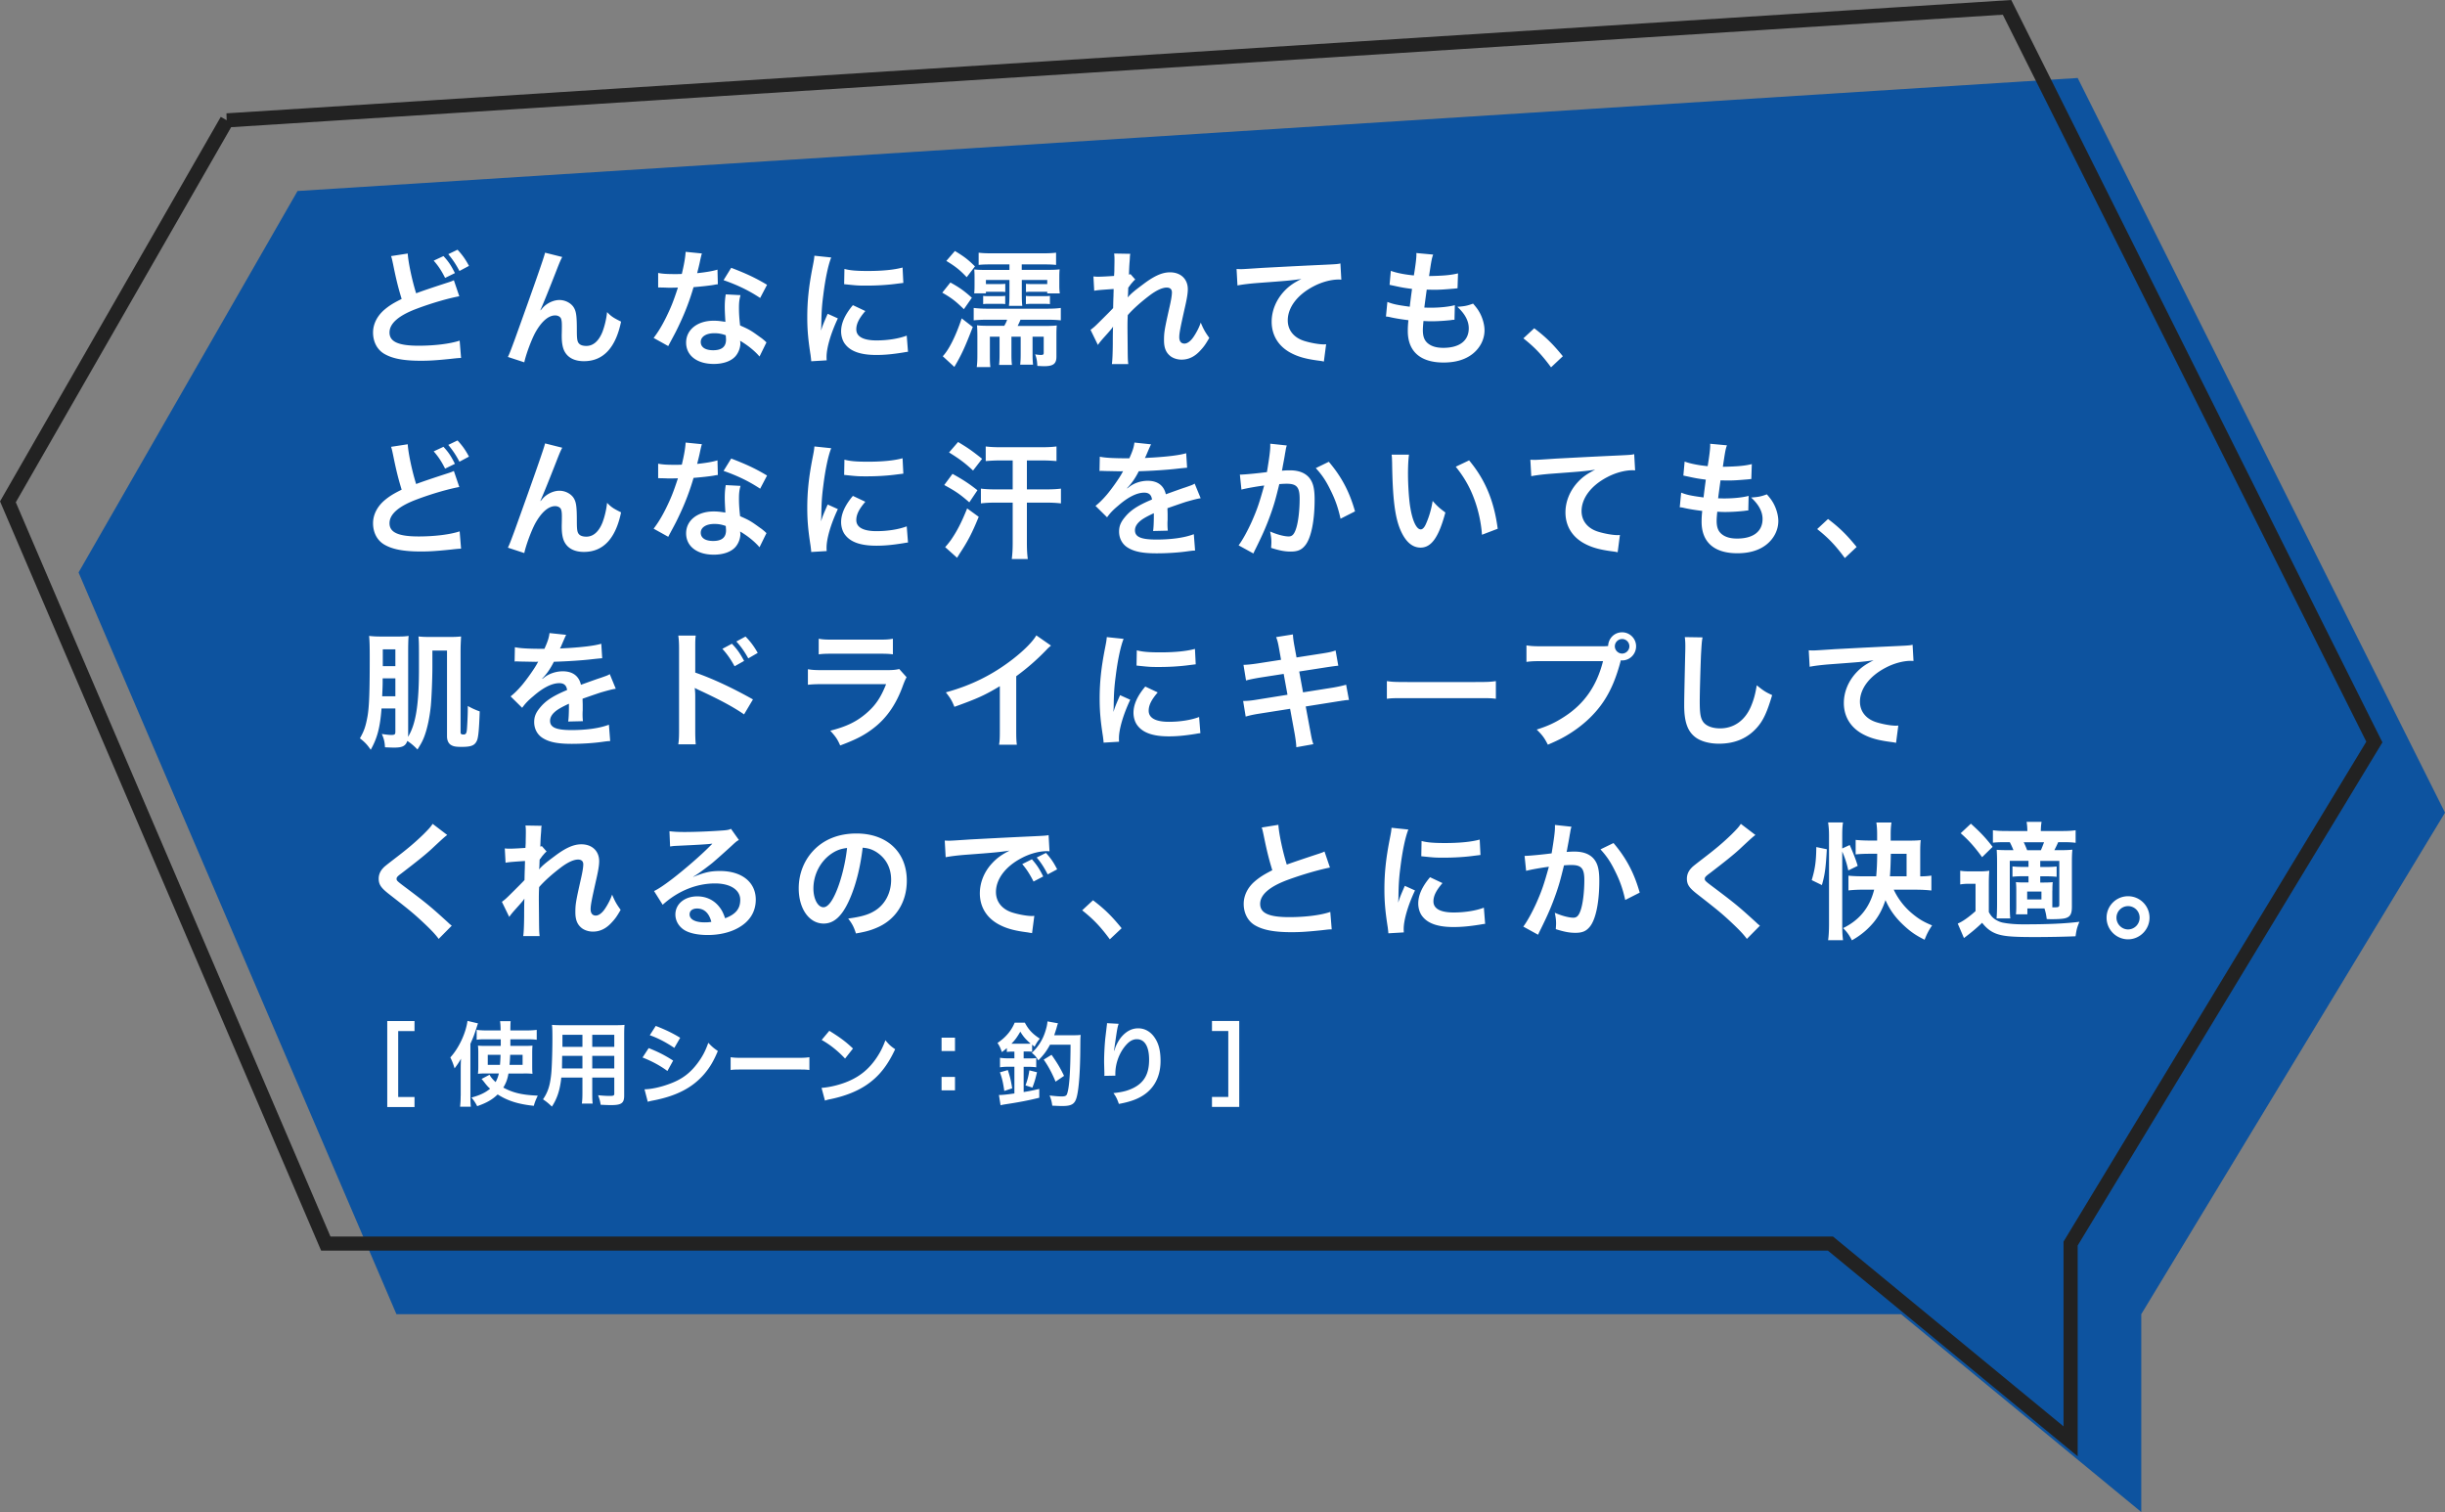
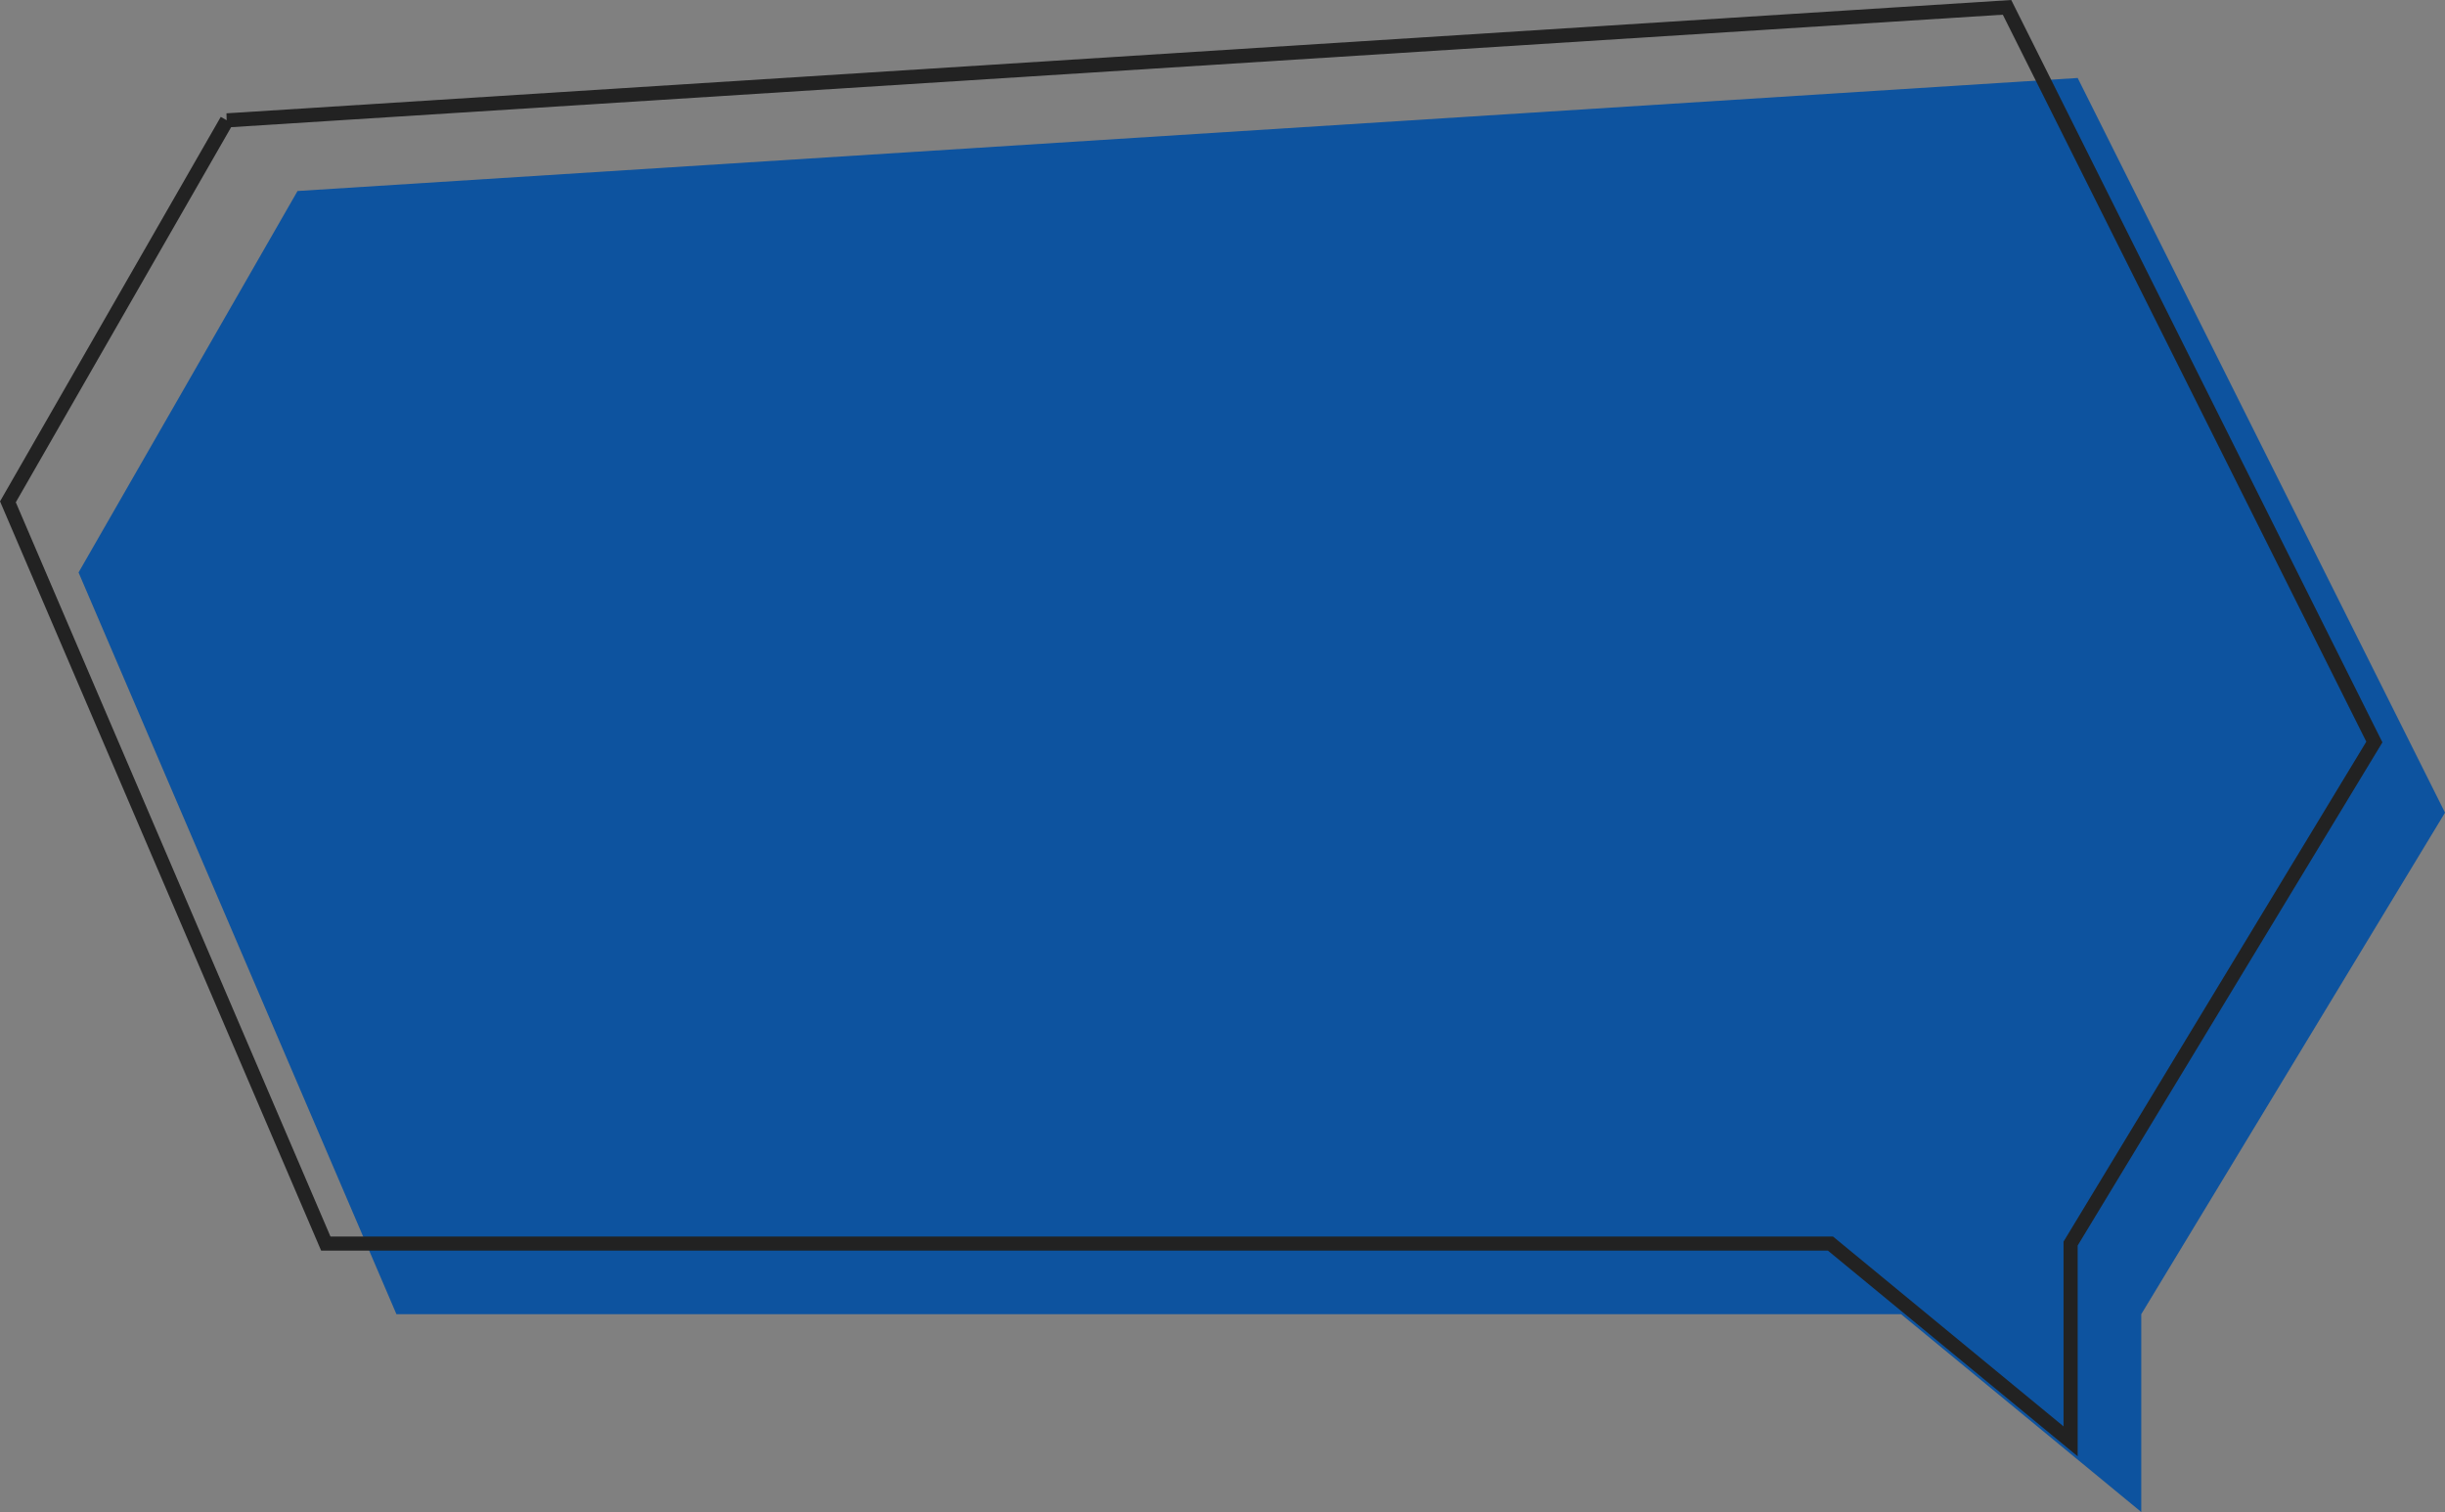
<svg xmlns="http://www.w3.org/2000/svg" id="_レイヤー_2" data-name="レイヤー 2" viewBox="0 0 346.12 214.04">
  <rect x="0" y="0" width="346.12" height="214.04" fill="#808080" stroke="none" />
  <defs>
    <style>.cls-1{fill:#fff}</style>
  </defs>
  <g id="_レイヤー_1-2" data-name="レイヤー 1">
    <path d="m42.12 27.04 252-16 52 104-43 71v28l-34-28h-213l-45-105 31-54Z" style="fill:#004ea2;isolation:isolate;opacity:.9" />
    <path d="m32.12 17.04 252-16 52 104-43 71v28l-34-28h-213l-45-105 31-54Z" style="fill:none;stroke:#222;stroke-width:2px" />
-     <path class="cls-1" d="m55.38 36.25 2.34-.36c.07 1.21.61 3.8 1.19 5.63q1.17-.45 4.66-1.58c.32-.11.41-.14.68-.27l.77 2.27c-1.57.29-3.92.97-5.94 1.73-2.63.97-3.94 2.11-3.94 3.4s1.22 1.87 4.12 1.87c2.25 0 4.46-.27 5.81-.72l.2 2.45c-.4.02-.49.02-1.46.13-1.94.2-2.95.27-4.21.27-2.5 0-4.07-.31-5.22-.99-.99-.59-1.57-1.69-1.57-3.01 0-1.19.58-2.34 1.6-3.22.7-.59 1.28-.95 2.45-1.53-.45-1.46-.76-2.66-1.21-4.9-.18-.86-.2-.9-.29-1.17Zm6.01.65 1.39-.65c.72.79 1.04 1.26 1.62 2.41l-1.39.68c-.52-1.04-.97-1.71-1.62-2.45Zm5 .74-1.35.72c-.5-.95-.94-1.6-1.58-2.38l1.31-.63c.7.76 1.12 1.35 1.62 2.29Zm10.1 6.25.04.04.34-.4c.58-.63 1.51-1.06 2.32-1.06s1.62.41 2.02 1.03c.36.58.45 1.22.45 3.29 0 1.3.07 1.66.4 1.93.2.16.52.25.95.25.95 0 1.73-.67 2.25-1.93.32-.81.59-1.93.68-2.86.59.61.86.79 1.98 1.35-.77 3.73-2.54 5.6-5.26 5.6-1.39 0-2.38-.54-2.83-1.57-.2-.47-.31-1.12-.31-2v-.18c.02-.65.02-1.08.02-1.26 0-.56-.04-.83-.14-1.06-.13-.25-.45-.41-.81-.41-.97 0-1.98.9-2.86 2.52-.54 1.03-1.28 3.02-1.51 4.12l-2.32-.76c.25-.52.41-.95.99-2.52q4.14-11.5 4.27-12.24l2.43.61c-.25.49-.34.68-.88 2.07-1.03 2.63-1.82 4.59-2.21 5.44Zm20.57-8.24 2.3.23q-.11.34-.29 1.21c-.09.43-.18.79-.38 1.58 1.24-.13 2.18-.29 2.88-.5l.05 2.07c-.2.02-.23.02-.58.09-.65.11-1.75.23-2.86.32-.52 1.8-1.17 3.51-1.98 5.22-.41.88-.58 1.21-1.26 2.47q-.23.43-.34.65l-2.07-1.15c.63-.83 1.13-1.64 1.75-2.88.7-1.44 1.01-2.18 1.69-4.25-.81.02-.92.02-1.13.02-.23 0-.34 0-.72-.02l-.95-.02v-2.05c.65.13 1.33.16 2.43.16.22 0 .52 0 .92-.02.31-1.28.5-2.36.54-3.13Zm11.52 4.68-.97 1.85c-1.57-1.04-3.17-1.82-5.18-2.52l1.08-1.75c2.12.81 3.47 1.44 5.08 2.41Zm-.07 8.12-.99 2.02c-.65-.77-1.69-1.62-2.75-2.23.02.16.04.29.04.36 0 .67-.31 1.44-.77 1.91-.63.65-1.71 1.01-2.99 1.01-2.38 0-3.92-1.19-3.92-3.02s1.6-3.1 3.89-3.1c.54 0 .92.04 1.67.16-.05-.83-.09-1.53-.09-2.07 0-.7.04-1.22.14-1.82l2.09.11c-.18.67-.22 1.08-.22 1.82s.04 1.44.16 2.47c1.3.58 1.48.67 2.84 1.66.27.18.34.25.63.49q.14.14.27.25Zm-5.76-.99c-.63-.22-1.06-.29-1.62-.29-1.17 0-1.93.49-1.93 1.24s.65 1.17 1.76 1.17c1.22 0 1.82-.5 1.82-1.51 0-.18-.04-.61-.04-.61Zm14.27 3.55-2.18.13c-.02-.32-.04-.43-.09-.85-.34-2.18-.47-3.56-.47-5.38 0-2.32.22-4.37.74-7.04.2-1.01.23-1.19.27-1.67l2.38.25c-.43 1.06-.85 3.08-1.13 5.38-.18 1.35-.25 2.41-.27 3.98 0 .4-.02.54-.04.99.2-.63.23-.76.94-2.38l1.44.65c-.99 2.09-1.6 4.18-1.6 5.45 0 .11 0 .25.02.49Zm2.48-10.78.04-2.16c.81.22 1.76.29 3.33.29 2 0 3.71-.16 4.9-.49l.11 2.18c-.14.02-.41.05-1.28.16-1.15.14-2.52.22-3.85.22s-1.33 0-3.24-.2Zm1.24 2.97 1.76.83c-.9 1.04-1.28 1.82-1.28 2.59 0 1.03.99 1.57 2.86 1.57 1.58 0 3.15-.25 4.28-.68l.18 2.29c-.25.02-.32.04-.74.11-1.44.23-2.54.34-3.73.34-2.23 0-3.67-.5-4.46-1.57-.34-.45-.54-1.12-.54-1.76 0-1.17.54-2.38 1.66-3.71Zm22.16-5v-.77h-2.79c-.65 0-1.12.02-1.57.07v-1.73c.54.07.97.09 1.93.09h7.09c.92 0 1.37-.02 1.94-.09v1.73c-.47-.05-.94-.07-1.57-.07h-3.29v.77h3.71c.85 0 1.19-.02 1.66-.07-.04.23-.05.7-.05 1.06v1.28c0 .4.02.7.07 1.06h-1.78v-.23h-2.18c-.4 0-.49 0-.83.04v-1.17c.25.04.4.04.81.04h2.2v-.58h-3.6v1.96c0 .86.02 1.24.07 1.71h-1.89c.05-.49.07-.86.07-1.69v-1.98h-3.33v.58h1.91c.43 0 .59 0 .83-.04v1.17c-.31-.04-.38-.04-.83-.04h-1.91v.22h-1.66c.04-.36.05-.65.05-1.15v-1.19c0-.45-.02-.77-.04-1.04.47.05.74.07 1.6.07h3.37Zm-.31 7.06h-2.86c-.68 0-1.51.04-1.89.09v-1.76c.52.07 1.17.11 1.87.11h8.55c.86 0 1.44-.04 1.91-.11v1.76c-.43-.05-1.1-.09-1.91-.09h-3.8c-.14.36-.23.54-.4.88H148c.76 0 1.22-.02 1.6-.07-.04.4-.05.79-.05 1.4v3.02c0 1.01-.45 1.35-1.76 1.35-.25 0-.47-.02-.94-.04-.04-.7-.09-1.04-.31-1.64.27.05.63.09.81.09.31 0 .4-.07.4-.29v-2.3h-1.58v2.43c0 .74.02 1.03.07 1.53h-1.82c.05-.47.07-.81.07-1.55v-2.41h-1.31v2.45c0 .76.02 1.06.07 1.55h-1.82c.05-.47.07-.83.07-1.57v-2.43h-1.37v2.61c0 .86.02 1.28.07 1.69h-1.93c.07-.52.09-.92.09-1.78v-2.56c0-.7-.02-1.13-.05-1.57.38.05.86.07 1.57.07h2.29c.23-.41.29-.54.41-.88Zm-8.62-8.33 1.21-1.4c1.37.83 1.85 1.21 2.84 2.18l-1.17 1.53c-.94-.99-1.53-1.48-2.88-2.3Zm-.58 4.5 1.15-1.44c1.3.72 1.93 1.17 3.04 2.16l-1.13 1.62c-1.19-1.15-1.66-1.53-3.06-2.34Zm2.75 3.64 1.57 1.22c-1.12 2.9-1.6 3.94-2.61 5.65l-1.64-1.51c.86-.9 1.84-2.84 2.68-5.36Zm3.04-2.02v-1.17c.25.04.4.04.81.04h1.48c.43 0 .59 0 .83-.04v1.17c-.25-.04-.41-.04-.83-.04h-1.46c-.36 0-.5 0-.83.04Zm6.05 0v-1.17c.23.04.38.04.81.04h1.76c.45 0 .59 0 .83-.04v1.17c-.16-.02-.5-.04-.83-.04h-1.75c-.36 0-.58.02-.83.04Zm14.38-.94h.02c.52-.58.9-.9 2.2-1.87 1.57-1.19 2.7-1.69 3.8-1.69 1.51 0 2.52.95 2.52 2.39 0 .59-.13 1.37-.45 2.75-.61 2.72-.76 3.47-.76 4.05s.27.9.74.9c.4 0 .88-.36 1.26-.92.43-.63.83-1.4 1.04-2.05.4.95.61 1.33 1.21 2.16-.54.94-.79 1.28-1.26 1.78-.79.88-1.67 1.3-2.66 1.3-.59 0-1.15-.18-1.55-.47-.65-.5-.94-1.17-.94-2.27s.07-1.53.74-4.52c.27-1.15.38-1.85.38-2.27s-.25-.67-.74-.67c-.58 0-1.35.34-2.23.97-1.31.97-2.59 2.11-3.28 2.93-.04.81-.04 1.31-.04 1.82q0 .14.02 2.14c.02 2.25.02 2.3.09 2.97h-2.32q.11-.74.13-2.86 0-1.93.04-2.41l-.04.02c-.16.25-.36.49-1.28 1.51-.4.45-.65.76-.83 1.03l-1.04-2.14c.41-.29.7-.56 1.17-1.03q1.69-1.67 2.03-2.05c.02-.86.02-1.06.05-1.76 0-.41.02-.45.02-.94-1.91.13-2.27.16-2.75.25l-.11-2.03c.32.04.49.04.74.04.34 0 1.33-.05 2.18-.11q.02-.27.04-.68c0-.5.02-1.06.02-1.48 0-.47 0-.59-.05-1.01l2.29.04c-.05.22-.05.25-.07.67 0 .09-.02.32-.05.68-.02.36-.04.5-.07 1.6.02 0 .09-.04.22-.07l.67.76c-.18.14-.25.22-.52.54q-.09.09-.25.32c-.07.11-.11.14-.22.29l-.04 1.06s-.02.11-.04.32Zm15.57-1.69-.13-2.34c.4.02.59.02.68.02q.32 0 2.97-.18c1.01-.05 4-.22 8.98-.45 1.48-.07 1.75-.09 2.07-.18l.13 2.3q-.2-.02-.38-.02c-1.08 0-2.41.36-3.56.97-2.29 1.19-3.64 2.99-3.64 4.81 0 1.4.88 2.48 2.39 2.93.88.27 2.03.47 2.68.47.02 0 .18 0 .36-.02l-.32 2.45c-.22-.05-.31-.07-.61-.11-1.98-.25-3.11-.58-4.21-1.19-1.66-.94-2.57-2.47-2.57-4.34 0-1.53.61-3.04 1.71-4.25.68-.74 1.33-1.21 2.5-1.8-1.46.22-2.16.27-6.07.56-1.21.09-2.29.22-2.99.36Zm21.02 4.39.2-2.07c.83.32 1.33.43 3.17.68.07-.65.23-1.85.32-2.52-1.06-.14-1.35-.18-2.57-.45-.25-.05-.34-.07-.61-.13l.18-1.98c.76.29 2.03.54 3.26.65.25-1.51.36-2.45.36-2.99 0-.05 0-.09-.02-.18l2.39.22c-.2.56-.25.83-.58 3.04 2.03-.04 3.08-.13 4.1-.38l-.07 2.11c-.23.02-.32.04-.72.07-1.3.11-1.87.14-2.52.14-.18 0-.34 0-1.12-.02-.18 1.31-.23 1.67-.34 2.54.54.02.68.02.88.02 1.28 0 2.57-.13 3.44-.36l-.05 2.07c-.18 0-.23 0-.54.05-.79.09-1.85.16-2.7.16-.29 0-.45 0-1.15-.04-.05.49-.09.95-.09 1.28 0 .88.2 1.44.67 1.85.52.45 1.24.67 2.23.67 2.29 0 3.6-1.01 3.6-2.77 0-1.04-.54-2.05-1.62-3.04 1.01-.07 1.39-.14 2.23-.45.45.52.65.79.85 1.13.47.79.77 1.82.77 2.65 0 1.28-.63 2.52-1.73 3.37-1.03.79-2.38 1.19-4.07 1.19-3.28 0-5.06-1.57-5.06-4.46 0-.47.02-.92.09-1.53-1.08-.14-1.78-.25-2.5-.41-.38-.09-.43-.09-.68-.11Zm19.46 3.08 1.53-1.42c1.66 1.26 2.66 2.25 4.05 3.96L219.57 52c-1.31-1.78-2.34-2.86-3.91-4.1ZM55.38 63.25l2.34-.36c.07 1.21.61 3.8 1.19 5.63q1.17-.45 4.66-1.58c.32-.11.41-.14.68-.27l.77 2.27c-1.57.29-3.92.97-5.94 1.73-2.63.97-3.94 2.11-3.94 3.4s1.22 1.87 4.12 1.87c2.25 0 4.46-.27 5.81-.72l.2 2.45c-.4.02-.49.02-1.46.13-1.94.2-2.95.27-4.21.27-2.5 0-4.07-.31-5.22-.99-.99-.59-1.57-1.69-1.57-3.01 0-1.19.58-2.34 1.6-3.22.7-.59 1.28-.95 2.45-1.53-.45-1.46-.76-2.66-1.21-4.9-.18-.86-.2-.9-.29-1.17Zm6.01.65 1.39-.65c.72.79 1.04 1.26 1.62 2.41l-1.39.68c-.52-1.04-.97-1.71-1.62-2.45Zm5 .74-1.35.72c-.5-.95-.94-1.6-1.58-2.38l1.31-.63c.7.76 1.12 1.35 1.62 2.29Zm10.1 6.25.04.04.34-.4c.58-.63 1.51-1.06 2.32-1.06s1.62.41 2.02 1.03c.36.58.45 1.22.45 3.29 0 1.3.07 1.66.4 1.93.2.16.52.25.95.25.95 0 1.73-.67 2.25-1.93.32-.81.59-1.93.68-2.86.59.61.86.79 1.98 1.35-.77 3.73-2.54 5.6-5.26 5.6-1.39 0-2.38-.54-2.83-1.57-.2-.47-.31-1.12-.31-2v-.18c.02-.65.02-1.08.02-1.26 0-.56-.04-.83-.14-1.06-.13-.25-.45-.41-.81-.41-.97 0-1.98.9-2.86 2.52-.54 1.03-1.28 3.02-1.51 4.12l-2.32-.76c.25-.52.41-.95.99-2.52q4.14-11.5 4.27-12.24l2.43.61c-.25.49-.34.68-.88 2.07-1.03 2.63-1.82 4.59-2.21 5.44Zm20.57-8.24 2.3.23q-.11.34-.29 1.21c-.09.43-.18.79-.38 1.58 1.24-.13 2.18-.29 2.88-.5l.05 2.07c-.2.02-.23.02-.58.09-.65.11-1.75.23-2.86.32-.52 1.8-1.17 3.51-1.98 5.22-.41.88-.58 1.21-1.26 2.47q-.23.43-.34.65l-2.07-1.15c.63-.83 1.13-1.64 1.75-2.88.7-1.44 1.01-2.18 1.69-4.25-.81.02-.92.02-1.13.02-.23 0-.34 0-.72-.02l-.95-.02v-2.05c.65.13 1.33.16 2.43.16.22 0 .52 0 .92-.02.31-1.28.5-2.36.54-3.13Zm11.52 4.68-.97 1.85c-1.57-1.04-3.17-1.82-5.18-2.52l1.08-1.75c2.12.81 3.47 1.44 5.08 2.41Zm-.07 8.12-.99 2.02c-.65-.77-1.69-1.62-2.75-2.23.02.16.04.29.04.36 0 .67-.31 1.44-.77 1.91-.63.65-1.71 1.01-2.99 1.01-2.38 0-3.92-1.19-3.92-3.02s1.6-3.1 3.89-3.1c.54 0 .92.04 1.67.16-.05-.83-.09-1.53-.09-2.07 0-.7.04-1.22.14-1.82l2.09.11c-.18.67-.22 1.08-.22 1.82s.04 1.44.16 2.47c1.3.58 1.48.67 2.84 1.66.27.18.34.25.63.49q.14.14.27.25Zm-5.76-.99c-.63-.22-1.06-.29-1.62-.29-1.17 0-1.93.49-1.93 1.24s.65 1.17 1.76 1.17c1.22 0 1.82-.5 1.82-1.51 0-.18-.04-.61-.04-.61Zm14.27 3.55-2.18.13c-.02-.32-.04-.43-.09-.85-.34-2.18-.47-3.56-.47-5.38 0-2.32.22-4.37.74-7.04.2-1.01.23-1.19.27-1.67l2.38.25c-.43 1.06-.85 3.08-1.13 5.38-.18 1.35-.25 2.41-.27 3.98 0 .4-.02.54-.04.99.2-.63.23-.76.94-2.38l1.44.65c-.99 2.09-1.6 4.18-1.6 5.45 0 .11 0 .25.02.49Zm2.48-10.78.04-2.16c.81.22 1.76.29 3.33.29 2 0 3.71-.16 4.9-.49l.11 2.18c-.14.02-.41.05-1.28.16-1.15.14-2.52.22-3.85.22s-1.33 0-3.24-.2Zm1.24 2.97 1.76.83c-.9 1.04-1.28 1.82-1.28 2.59 0 1.03.99 1.57 2.86 1.57 1.58 0 3.15-.25 4.28-.68l.18 2.29c-.25.02-.32.04-.74.11-1.44.23-2.54.34-3.73.34-2.23 0-3.67-.5-4.46-1.57-.34-.45-.54-1.12-.54-1.76 0-1.17.54-2.38 1.66-3.71Zm22.61-5.02h-1.78c-.76 0-1.39.04-2.03.09V63.2c.54.07 1.17.11 2.05.11h5.94c.9 0 1.48-.04 2.03-.11v2.07c-.59-.05-1.22-.09-2.03-.09h-2.16v4.1h2.7c.94 0 1.58-.04 2.12-.11v2.09c-.61-.07-1.24-.11-2.12-.11h-2.7v5.69c0 .95.04 1.66.13 2.3h-2.27c.09-.74.13-1.37.13-2.3v-5.69h-2.45c-.83 0-1.46.04-2.05.11v-2.09c.58.07 1.19.11 2.05.11h2.45v-4.1Zm-9-1.13 1.28-1.48c1.46.88 1.94 1.22 3.4 2.38l-1.28 1.66c-1.12-1.04-1.85-1.6-3.4-2.56Zm-.68 4.61 1.17-1.58c1.49.83 2.27 1.33 3.53 2.32l-1.15 1.71c-1.33-1.15-1.87-1.53-3.55-2.45Zm3.24 3.31 1.64 1.19c-.95 2.34-1.57 3.51-2.79 5.35 0 .02-.05.11-.14.23l-.13.22-1.69-1.51c.23-.25.43-.49.79-.97.86-1.24 1.51-2.48 2.32-4.5Zm18.74-5.27.04-2.05c.74.16 1.89.23 4.18.23.49-1.08.65-1.62.72-2.23l2.36.25q-.11.18-.72 1.62c-.09.2-.13.25-.16.32q.14-.02 1.13-.07c2.09-.13 3.73-.32 4.72-.61l.13 2.05q-.5.04-1.42.14c-1.31.16-3.6.31-5.42.36-.52 1.03-1.03 1.75-1.66 2.39l.02.04q.13-.09.36-.27c.67-.5 1.62-.81 2.54-.81 1.4 0 2.29.67 2.57 1.91 1.39-.5 2.3-.83 2.75-.97.97-.34 1.04-.36 1.33-.54l.85 2.07c-.5.07-1.04.22-2 .49-.25.07-1.15.38-2.7.92v.2q.02.47.02.72v.72c-.02.31-.02.47-.02.59 0 .4.02.65.05.95l-2.09.05c.07-.32.11-1.24.11-2.09v-.43c-.88.41-1.35.67-1.73.94-.63.47-.94.95-.94 1.48 0 .94.86 1.31 3.04 1.31s4.01-.27 5.29-.76l.18 2.32c-.31 0-.4.02-.83.07-1.3.2-3.02.32-4.61.32-1.91 0-3.1-.22-4.01-.76-.83-.47-1.31-1.33-1.31-2.32 0-.74.22-1.31.79-2 .81-1.01 1.84-1.69 3.87-2.54-.09-.67-.45-.97-1.1-.97-1.04 0-2.3.63-3.69 1.85-.76.63-1.17 1.08-1.57 1.64l-1.64-1.62c.47-.36.99-.86 1.62-1.6.7-.83 1.8-2.39 2.16-3.08q.07-.14.14-.23c-.07 0-.31.02-.31.02-.29 0-1.87-.04-2.27-.04q-.34-.02-.5-.02c-.05 0-.16 0-.29.02Zm24.17-3.89 2.34.25c-.05.16-.11.36-.14.56-.04.23-.05.32-.11.61q-.05.38-.31 1.73c-.07.4-.07.43-.13.67.52-.04.77-.05 1.12-.05 1.19 0 2.07.32 2.66.95.61.68.85 1.55.85 3.19 0 3.1-.52 5.56-1.39 6.55-.5.59-1.04.81-2 .81-.83 0-1.57-.14-2.77-.52.02-.36.04-.61.04-.79 0-.47-.04-.83-.18-1.53.97.43 2 .7 2.63.7.52 0 .81-.34 1.08-1.22.29-.94.47-2.57.47-4.1 0-1.66-.41-2.14-1.84-2.14-.36 0-.63.02-1.04.05-.54 2.2-.7 2.74-1.1 3.91-.63 1.8-1.12 2.95-2.16 5.06l-.27.54c-.05.11-.05.13-.14.31l-2.09-1.15c.54-.72 1.26-2.02 1.87-3.38.77-1.76 1.03-2.52 1.75-5.09-.92.11-2.63.41-3.22.58l-.22-2.12c.67 0 2.84-.22 3.83-.36.32-1.94.47-3.04.47-3.64v-.34Zm6.44 3.46 1.85-.9c1.8 2.11 2.93 4.25 3.71 7.02l-2.05 1.04c-.34-1.55-.76-2.74-1.44-4.09-.65-1.33-1.22-2.16-2.07-3.08Zm10.73-1.91h2.47c-.09.67-.14 1.55-.14 2.74 0 1.57.14 3.73.34 4.82.31 1.87.88 3.02 1.46 3.02.27 0 .52-.27.74-.77.43-.97.76-2.05.95-3.26.63.72.92.99 1.8 1.64-.94 3.51-1.98 4.97-3.51 4.97-1.21 0-2.18-.88-2.9-2.61-.74-1.8-1.06-4.41-1.13-9.4-.02-.63-.02-.76-.07-1.15Zm9.09 1.71 1.89-.9c2.27 2.72 3.53 5.72 4.05 9.68l-2.23.85c-.11-1.69-.52-3.56-1.15-5.2-.61-1.64-1.48-3.1-2.56-4.43Zm10.69 1.35-.13-2.34c.4.02.59.02.68.02q.32 0 2.97-.18c1.01-.05 4-.22 8.98-.45 1.48-.07 1.75-.09 2.07-.18l.13 2.3q-.2-.02-.38-.02c-1.08 0-2.41.36-3.56.97-2.29 1.19-3.64 2.99-3.64 4.81 0 1.4.88 2.48 2.39 2.93.88.27 2.03.47 2.68.47.02 0 .18 0 .36-.02l-.32 2.45c-.22-.05-.31-.07-.61-.11-1.98-.25-3.11-.58-4.21-1.19-1.66-.94-2.57-2.47-2.57-4.34 0-1.53.61-3.04 1.71-4.25.68-.74 1.33-1.21 2.5-1.8-1.46.22-2.16.27-6.07.56-1.21.09-2.29.22-2.99.36Zm21.02 4.39.2-2.07c.83.32 1.33.43 3.17.68.07-.65.23-1.85.32-2.52-1.06-.14-1.35-.18-2.57-.45-.25-.05-.34-.07-.61-.13l.18-1.98c.76.29 2.03.54 3.26.65.25-1.51.36-2.45.36-2.99 0-.05 0-.09-.02-.18l2.39.22c-.2.56-.25.83-.58 3.04 2.03-.04 3.08-.13 4.1-.38l-.07 2.11c-.23.02-.32.04-.72.07-1.3.11-1.87.14-2.52.14-.18 0-.34 0-1.12-.02-.18 1.31-.23 1.67-.34 2.54.54.02.68.02.88.02 1.28 0 2.57-.13 3.44-.36l-.05 2.07c-.18 0-.23 0-.54.05-.79.09-1.85.16-2.7.16-.29 0-.45 0-1.15-.04-.05.49-.09.95-.09 1.28 0 .88.2 1.44.67 1.85.52.45 1.24.67 2.23.67 2.29 0 3.6-1.01 3.6-2.77 0-1.04-.54-2.05-1.62-3.04 1.01-.07 1.39-.14 2.23-.45.45.52.65.79.85 1.13.47.79.77 1.82.77 2.65 0 1.28-.63 2.52-1.73 3.37-1.03.79-2.38 1.19-4.07 1.19-3.28 0-5.06-1.57-5.06-4.46 0-.47.02-.92.09-1.53-1.08-.14-1.78-.25-2.5-.41-.38-.09-.43-.09-.68-.11Zm19.46 3.08 1.53-1.42c1.66 1.26 2.66 2.25 4.05 3.96L261.16 79c-1.31-1.78-2.34-2.86-3.91-4.1Zm-201.28 25.4h-1.96c-.2 2.66-.59 4.18-1.53 5.85-.49-.72-.85-1.1-1.53-1.62.61-1.08.81-1.67 1.08-3.13.23-1.35.31-3.29.31-8.26 0-1.78-.02-2.38-.09-3.11.59.07.99.09 1.82.09h2.21c.79 0 1.1-.02 1.57-.09-.05.4-.07 1.3-.07 2.38v11.59l-.02.32c1.1-1.76 1.55-4.55 1.55-9.65v-2.2c0-1.31-.02-1.91-.07-2.36.54.05.88.07 1.71.07h2.61c.9 0 1.13-.02 1.71-.07-.05 1.03-.07 1.35-.07 2.27v11.3c0 .23.11.31.43.31.27 0 .4-.14.45-.56.05-.36.14-2.18.14-3.01v-.47c.61.34 1.1.56 1.69.77-.09 2.61-.2 3.71-.4 4.14-.31.68-.79.88-2.16.88-.76 0-1.1-.05-1.42-.22-.41-.2-.65-.65-.65-1.28V92.1h-2.07v2.34c0 1.62-.11 4.28-.22 5.47-.16 1.58-.47 3.1-.88 4.23-.25.7-.49 1.13-1.01 1.96-.52-.54-.95-.9-1.44-1.21-.25.72-.7.94-1.85.94-.41 0-.76-.02-1.31-.04-.04-.76-.14-1.19-.45-1.89.54.09 1.08.14 1.31.14.52 0 .61-.07.61-.47v-3.31Zm0-5.99v-2.38h-1.78v2.38h1.78Zm0 1.73h-1.8v.61c0 .32-.02.97-.07 1.93h1.87v-2.54Zm16.88-2.36.04-2.05c.74.16 1.89.23 4.18.23.49-1.08.65-1.62.72-2.23l2.36.25q-.11.18-.72 1.62c-.09.2-.13.25-.16.32q.14-.02 1.13-.07c2.09-.13 3.73-.32 4.72-.61l.13 2.05q-.5.04-1.42.14c-1.31.16-3.6.31-5.42.36-.52 1.03-1.03 1.75-1.66 2.39l.02.04q.13-.09.36-.27c.67-.5 1.62-.81 2.54-.81 1.4 0 2.29.67 2.57 1.91 1.39-.5 2.3-.83 2.75-.97.97-.34 1.04-.36 1.33-.54l.85 2.07c-.5.07-1.04.22-2 .49-.25.07-1.15.38-2.7.92v.2q.02.47.02.72v.72c-.02.31-.02.47-.02.59 0 .4.02.65.05.95l-2.09.05c.07-.32.11-1.24.11-2.09v-.43c-.88.41-1.35.67-1.73.94-.63.47-.94.95-.94 1.48 0 .94.86 1.31 3.04 1.31s4.01-.27 5.29-.76l.18 2.32c-.31 0-.4.02-.83.07-1.3.2-3.02.32-4.61.32-1.91 0-3.1-.22-4.01-.76-.83-.47-1.31-1.33-1.31-2.32 0-.74.22-1.31.79-2 .81-1.01 1.84-1.69 3.87-2.54-.09-.67-.45-.97-1.1-.97-1.04 0-2.3.63-3.69 1.85-.76.63-1.17 1.08-1.57 1.64l-1.64-1.62c.47-.36.99-.86 1.62-1.6.7-.83 1.8-2.39 2.16-3.08q.07-.14.14-.23c-.07 0-.31.02-.31.02-.29 0-1.87-.04-2.27-.04q-.34-.02-.5-.02c-.05 0-.16 0-.29.02Zm29.41-1.82 1.35-.72c.74.77 1.13 1.33 1.73 2.43l-1.35.76c-.54-.99-1.08-1.76-1.73-2.47Zm5 .58-1.33.77c-.52-.94-1.03-1.67-1.69-2.39l1.3-.7c.72.74 1.19 1.37 1.73 2.32Zm-8.77 12.94h-2.47c.09-.58.11-1.06.11-2.02V91.81c0-.88-.04-1.35-.11-1.84h2.47c-.07.54-.07.77-.07 1.89v3.35c2.47.86 5.29 2.18 8.17 3.8l-1.26 2.12c-1.49-1.03-3.37-2.05-6.37-3.44-.41-.2-.47-.22-.61-.31.05.5.07.72.07 1.22v4.75c0 .94.02 1.4.07 2Zm17.41-12.74v-2.21c.59.11.97.13 2.11.13h6.28c1.13 0 1.51-.02 2.11-.13v2.21c-.56-.07-.9-.09-2.07-.09h-6.35c-1.17 0-1.51.02-2.07.09Zm11.41 2.09 1.03 1.15c-.18.32-.29.58-.5 1.13-.94 2.65-2.3 4.64-4.18 6.08-1.28.99-2.45 1.6-4.72 2.45-.4-.9-.61-1.21-1.4-2.09 2.2-.56 3.62-1.22 5-2.38 1.33-1.12 2.11-2.21 2.9-4.21h-8.77c-1.21 0-1.66.02-2.3.09v-2.2c.68.11 1.08.13 2.34.13h8.57c1.12 0 1.48-.04 2.03-.16Zm19.4-4.77 2.07 1.44c-.31.27-.4.34-.67.63-1.35 1.4-2.7 2.57-4.25 3.71v7.69c0 .99.02 1.51.09 2h-2.52c.09-.52.11-.88.11-1.94v-6.34c-2.11 1.26-3.11 1.73-6.43 2.92-.38-.94-.58-1.24-1.21-2.05 3.56-.97 6.59-2.47 9.45-4.68 1.6-1.24 2.83-2.48 3.35-3.37Zm11.7 15.05-2.18.13c-.02-.32-.04-.43-.09-.85-.34-2.18-.47-3.56-.47-5.38 0-2.32.22-4.37.74-7.04.2-1.01.23-1.19.27-1.67l2.38.25c-.43 1.06-.85 3.08-1.13 5.38-.18 1.35-.25 2.41-.27 3.98 0 .4-.02.54-.04.99.2-.63.23-.76.94-2.38l1.44.65c-.99 2.09-1.6 4.18-1.6 5.45 0 .11 0 .25.02.49Zm2.48-10.78.04-2.16c.81.22 1.76.29 3.33.29 2 0 3.71-.16 4.9-.49l.11 2.18c-.14.02-.41.05-1.28.16-1.15.14-2.52.22-3.85.22s-1.33 0-3.24-.2Zm1.24 2.97 1.76.83c-.9 1.04-1.28 1.82-1.28 2.59 0 1.03.99 1.57 2.86 1.57 1.58 0 3.15-.25 4.28-.68l.18 2.29c-.25.02-.32.04-.74.11-1.44.23-2.54.34-3.73.34-2.23 0-3.67-.5-4.46-1.57-.34-.45-.54-1.12-.54-1.76 0-1.17.54-2.38 1.66-3.71Zm19.22-3.78-.27-1.53c-.16-.88-.23-1.19-.43-1.69l2.38-.38c.02.47.09.99.22 1.69l.29 1.57 3.8-.59c.88-.14 1.26-.23 1.73-.4l.38 2.16q-.49.04-1.73.23l-3.8.59.54 2.95 4.23-.67c.76-.13 1.39-.27 1.87-.41l.4 2.16c-.38.02-.45.02-.83.09-.11 0-.2.02-.29.04-.13.02-.36.05-.72.11l-4.28.68.65 3.49c.22 1.19.23 1.24.43 1.85l-2.41.43c-.02-.54-.09-1.04-.23-1.89l-.65-3.55-4.45.7c-.86.14-1.19.22-1.84.4l-.36-2.21c.61 0 1.13-.05 1.91-.18l4.37-.7-.54-2.95-3.35.52c-.83.14-1.49.27-1.98.41l-.36-2.21c.65-.02 1.22-.09 1.98-.2l3.35-.52Zm14.98 5.51v-2.5c.79.11 1.13.13 2.92.13h9.59c1.78 0 2.12-.02 2.92-.13v2.5c-.72-.09-.92-.09-2.93-.09h-9.56c-2.02 0-2.21 0-2.93.09Zm22.07-7.43h8.26c.32 0 .59 0 .99-.04.04-1.1.9-1.94 1.98-1.94s1.98.88 1.98 1.98-.88 2-1.96 2c-.04 0-.07 0-.2-.02-.63 2.43-1.39 4.25-2.43 5.81-1.1 1.66-2.66 3.17-4.48 4.36-1.03.68-1.87 1.12-3.42 1.78-.5-.97-.74-1.31-1.58-2.14 1.58-.5 2.61-.97 3.94-1.84 2.81-1.82 4.57-4.36 5.45-7.85h-8.57c-1.21 0-1.62.02-2.27.11v-2.34c.7.11 1.08.13 2.3.13Zm11.23-1.03c-.56 0-1.03.47-1.03 1.03s.47 1.03 1.03 1.03 1.03-.47 1.03-1.03-.45-1.03-1.03-1.03Zm8.87-.27 2.52.04c-.11.52-.14 1.04-.22 2.43-.07 1.67-.18 5.33-.18 6.61 0 1.71.11 2.36.47 2.9.41.59 1.28.94 2.41.94 1.94 0 3.51-1.1 4.36-3.08.4-.94.63-1.78.83-3.02.97.79 1.3.99 2.18 1.39-.72 2.43-1.26 3.6-2.14 4.59-1.35 1.53-3.13 2.29-5.4 2.29-1.24 0-2.39-.29-3.15-.79-1.24-.83-1.76-2.21-1.76-4.63 0-.94.04-2.74.14-7.25.02-.54.02-.92.02-1.17 0-.5-.02-.76-.07-1.22Zm17.68 4.21-.13-2.34c.4.02.59.02.68.02q.32 0 2.97-.18c1.01-.05 4-.22 8.98-.45 1.48-.07 1.75-.09 2.07-.18l.13 2.3q-.2-.02-.38-.02c-1.08 0-2.41.36-3.56.97-2.29 1.19-3.64 2.99-3.64 4.81 0 1.4.88 2.48 2.39 2.93.88.27 2.03.47 2.68.47.02 0 .18 0 .36-.02l-.32 2.45c-.22-.05-.31-.07-.61-.11-1.98-.25-3.11-.58-4.21-1.19-1.66-.94-2.57-2.47-2.57-4.34 0-1.53.61-3.04 1.71-4.25.68-.74 1.33-1.21 2.5-1.8-1.46.22-2.16.27-6.07.56-1.21.09-2.29.22-2.99.36ZM61.24 116.62l2.07 1.58c-.31.22-.65.52-2.21 1.98-.92.85-2.18 1.85-4.28 3.46-.56.41-.68.56-.68.76 0 .27.04.31 1.62 1.49 2.81 2.12 3.33 2.57 5.67 4.7.18.18.29.27.52.45l-1.85 1.87c-.47-.65-1.12-1.33-2.34-2.47-1.28-1.19-1.87-1.67-4.64-3.83-1.19-.92-1.51-1.4-1.51-2.23 0-.54.2-1.03.59-1.46.23-.25.25-.27 1.58-1.3 1.94-1.48 2.95-2.34 4.16-3.51.81-.81 1.01-1.04 1.31-1.49Zm15.04 6.46h.02c.52-.58.9-.9 2.2-1.87 1.57-1.19 2.7-1.69 3.8-1.69 1.51 0 2.52.95 2.52 2.39 0 .59-.13 1.37-.45 2.75-.61 2.72-.76 3.47-.76 4.05s.27.9.74.9c.4 0 .88-.36 1.26-.92.43-.63.83-1.4 1.04-2.05.4.95.61 1.33 1.21 2.16-.54.94-.79 1.28-1.26 1.78-.79.88-1.67 1.3-2.66 1.3-.59 0-1.15-.18-1.55-.47-.65-.5-.94-1.17-.94-2.27s.07-1.53.74-4.52c.27-1.15.38-1.85.38-2.27s-.25-.67-.74-.67c-.58 0-1.35.34-2.23.97-1.31.97-2.59 2.11-3.28 2.93-.04.81-.04 1.31-.04 1.82q0 .14.02 2.14c.02 2.25.02 2.3.09 2.97h-2.32q.11-.74.13-2.86 0-1.93.04-2.41l-.04.02c-.16.25-.36.49-1.28 1.51-.4.45-.65.76-.83 1.03l-1.04-2.14c.41-.29.7-.56 1.17-1.03q1.69-1.67 2.03-2.05c.02-.86.02-1.06.05-1.76 0-.41.02-.45.02-.94-1.91.13-2.27.16-2.75.25l-.11-2.03c.32.04.49.04.74.04.34 0 1.33-.05 2.18-.11q.02-.27.04-.68c0-.5.02-1.06.02-1.48 0-.47 0-.59-.05-1.01l2.29.04c-.05.22-.05.25-.07.67 0 .09-.02.32-.05.68-.02.36-.04.5-.07 1.6.02 0 .09-.04.22-.07l.67.76c-.18.14-.25.22-.52.54q-.09.09-.25.32c-.07.11-.11.14-.22.29l-.04 1.06s-.02.11-.04.32Zm21.83 1.01.04.04c1.64-.65 2.43-.83 3.78-.83 3.08 0 5.06 1.58 5.06 4.05 0 1.71-.85 3.08-2.45 3.98-1.17.67-2.7 1.03-4.36 1.03-1.51 0-2.77-.29-3.49-.83-.68-.5-1.08-1.26-1.08-2.07 0-1.49 1.3-2.57 3.1-2.57 1.26 0 2.36.52 3.11 1.48.36.45.56.85.83 1.62 1.49-.56 2.14-1.33 2.14-2.61 0-1.4-1.39-2.32-3.56-2.32-2.63 0-5.26 1.06-7.42 3.02l-1.22-1.94c.63-.31 1.35-.79 2.54-1.69 1.67-1.28 4.01-3.29 5.38-4.68l.32-.32-.02-.02c-.68.09-1.84.16-5.09.31-.4.02-.52.04-.86.09l-.09-2.16c.61.07 1.13.11 2.12.11 1.53 0 3.73-.09 5.47-.22.63-.05.83-.09 1.12-.23l1.12 1.58c-.31.16-.43.27-.94.74-.9.83-2.21 2-2.83 2.52-.32.27-1.62 1.24-1.98 1.48q-.45.31-.74.47Zm2.59 6.41c-.32-1.24-1.01-1.89-2.02-1.89-.65 0-1.06.32-1.06.83 0 .72.81 1.13 2.14 1.13.34 0 .43 0 .94-.07Zm21.42-10.48c-.34 2.83-.97 5.31-1.87 7.34-1.03 2.32-2.18 3.38-3.65 3.38-2.05 0-3.53-2.09-3.53-4.99 0-1.98.7-3.83 1.98-5.24 1.51-1.66 3.64-2.52 6.19-2.52 4.32 0 7.13 2.63 7.13 6.68 0 3.11-1.62 5.6-4.37 6.71-.86.36-1.57.54-2.83.76-.31-.95-.52-1.35-1.1-2.11 1.66-.22 2.74-.5 3.58-.99 1.57-.86 2.5-2.57 2.5-4.5 0-1.73-.77-3.13-2.21-4-.56-.32-1.03-.47-1.82-.54Zm-2.2.02c-.94.11-1.58.36-2.32.88-1.51 1.08-2.45 2.93-2.45 4.86 0 1.48.63 2.65 1.42 2.65.59 0 1.21-.76 1.85-2.3.68-1.62 1.28-4.05 1.49-6.08Zm13.95 1.31-.13-2.36c.4.02.59.02.68.02q.32 0 2.97-.18c1.01-.05 4-.22 8.98-.45 1.48-.07 1.75-.09 2.07-.16l.13 2.29q-.2-.02-.38-.02c-1.08 0-2.41.36-3.56.97-2.29 1.19-3.64 2.99-3.64 4.81 0 1.4.88 2.48 2.39 2.93.88.27 2.03.47 2.68.47.02 0 .18 0 .36-.02l-.32 2.45c-.22-.05-.31-.05-.61-.11-1.98-.25-3.11-.58-4.21-1.19-1.66-.94-2.57-2.47-2.57-4.34 0-1.53.61-3.04 1.71-4.23.68-.74 1.33-1.22 2.5-1.82-1.46.22-2.16.29-6.07.58-1.21.09-2.29.22-2.99.36Zm10.84.97 1.37-.68c.72.83 1.04 1.31 1.6 2.43l-1.37.72c-.54-1.06-.97-1.73-1.6-2.47Zm4.95.74-1.35.72c-.5-.99-.94-1.66-1.55-2.39l1.31-.65c.68.76 1.08 1.33 1.58 2.32Zm3.54 5.8 1.53-1.42c1.66 1.26 2.66 2.25 4.05 3.96l-1.67 1.57c-1.31-1.78-2.34-2.86-3.91-4.1Zm25.43-11.72 2.34-.38c.07 1.21.61 3.8 1.19 5.63q1.17-.43 4.66-1.58c.32-.11.41-.14.68-.27l.77 2.27c-1.57.31-3.92.99-5.94 1.73-2.63.97-3.94 2.12-3.94 3.42s1.22 1.87 4.12 1.87c2.25 0 4.46-.27 5.81-.74l.2 2.47c-.4 0-.49.02-1.46.13-1.94.2-2.95.27-4.21.27-2.5 0-4.07-.31-5.22-.99-.99-.59-1.57-1.71-1.57-3.01 0-1.21.58-2.36 1.6-3.22.7-.59 1.28-.95 2.45-1.55-.45-1.46-.76-2.66-1.21-4.88-.18-.86-.2-.9-.29-1.17Zm20.09 14.85-2.18.13c-.02-.32-.04-.43-.09-.85-.34-2.18-.47-3.56-.47-5.38 0-2.32.22-4.37.74-7.04.2-1.01.23-1.19.27-1.67l2.38.25c-.43 1.06-.85 3.08-1.13 5.38-.18 1.35-.25 2.41-.27 3.98 0 .4-.02.54-.04.99.2-.63.23-.76.94-2.38l1.44.65c-.99 2.09-1.6 4.18-1.6 5.45 0 .11 0 .25.02.49Zm2.48-10.78.04-2.16c.81.22 1.76.29 3.33.29 2 0 3.71-.16 4.9-.49l.11 2.18c-.14.02-.41.05-1.28.16-1.15.14-2.52.22-3.85.22s-1.33 0-3.24-.2Zm1.24 2.97 1.76.83c-.9 1.04-1.28 1.82-1.28 2.59 0 1.03.99 1.57 2.86 1.57 1.58 0 3.15-.25 4.28-.68l.18 2.29c-.25.02-.32.04-.74.11-1.44.23-2.54.34-3.73.34-2.23 0-3.67-.5-4.46-1.57-.34-.45-.54-1.12-.54-1.76 0-1.17.54-2.38 1.66-3.71Zm17.68-7.4 2.34.25c-.05.16-.11.36-.14.56-.04.23-.05.32-.11.61q-.05.38-.31 1.73c-.07.4-.07.43-.13.67.52-.04.77-.05 1.12-.05 1.19 0 2.07.32 2.66.95.61.68.85 1.55.85 3.19 0 3.1-.52 5.56-1.39 6.55-.5.59-1.04.81-2 .81-.83 0-1.57-.14-2.77-.52.02-.36.04-.61.04-.79 0-.47-.04-.83-.18-1.53.97.43 2 .7 2.63.7.52 0 .81-.34 1.08-1.22.29-.94.47-2.57.47-4.1 0-1.66-.41-2.14-1.84-2.14-.36 0-.63.02-1.04.05-.54 2.2-.7 2.74-1.1 3.91-.63 1.8-1.12 2.95-2.16 5.06l-.27.54c-.05.11-.05.13-.14.31l-2.09-1.15c.54-.72 1.26-2.02 1.87-3.38.77-1.76 1.03-2.52 1.75-5.09-.92.11-2.63.41-3.22.58l-.22-2.12c.67 0 2.84-.22 3.83-.36.32-1.94.47-3.04.47-3.64v-.34Zm6.44 3.46 1.85-.9c1.8 2.11 2.93 4.25 3.71 7.02l-2.05 1.04c-.34-1.55-.76-2.74-1.44-4.09-.65-1.33-1.22-2.16-2.07-3.08Zm19.87-3.62 2.07 1.58c-.31.22-.65.52-2.21 1.98-.92.85-2.18 1.85-4.28 3.46-.56.41-.68.56-.68.76 0 .27.04.31 1.62 1.49 2.81 2.12 3.33 2.57 5.67 4.7.18.18.29.27.52.45l-1.85 1.87c-.47-.65-1.12-1.33-2.34-2.47-1.28-1.19-1.87-1.67-4.64-3.83-1.19-.92-1.51-1.4-1.51-2.23 0-.54.2-1.03.59-1.46.23-.25.25-.27 1.58-1.3 1.94-1.48 2.95-2.34 4.16-3.51.81-.81 1.01-1.04 1.31-1.49Zm25.02 9.32h-3.37c.61 1.31 1.53 2.5 2.68 3.44.9.74 1.6 1.15 2.75 1.62-.49.72-.74 1.21-1.06 2.03-1.3-.65-2-1.15-2.95-2.03-1.19-1.1-1.98-2.21-2.59-3.58-.5 1.51-1.15 2.63-2.09 3.62-.77.83-1.66 1.51-2.66 2.07-.4-.77-.65-1.12-1.24-1.73 2.32-1.13 3.76-2.92 4.39-5.44h-1.53c-.79 0-1.55.04-2.11.11v-2.09c.49.05 1.15.09 2.11.09h1.82c.09-1.04.13-1.82.14-3.19h-1.12c-.76 0-1.48.04-1.93.09v-2.05c.5.05 1.22.09 1.98.09h1.06v-.97c0-.61-.04-1.12-.11-1.58h2.14c-.07.5-.11.92-.11 1.57v.99h2.68c.63 0 1.15-.02 1.57-.07-.05.45-.07.92-.07 1.57v3.56c.63 0 1.1-.04 1.58-.11v2.11a17.5 17.5 0 0 0-1.98-.11Zm-3.91-1.89h2.36v-3.19h-2.23c-.02 1.04-.05 2.23-.13 3.19Zm-6.75-3.51v10.55c0 .85.04 1.37.11 2h-2.11c.09-.58.13-1.4.13-2.27v-12.49c0-.81-.04-1.26-.13-1.91h2.11c-.09.63-.11 1.08-.11 1.91v1.78l1.06-.49c.52 1.19.86 2.05 1.13 2.95l-1.33.65c-.23-1.06-.49-1.82-.86-2.68Zm-2.88 4.75-1.44-.7c.47-1.57.63-2.63.65-4.68l1.49.31c-.16 2.74-.27 3.56-.7 5.08Zm31.52 3.31H287v.83h-1.62c.04-.38.05-.68.05-1.19v-2.18c0-.56-.02-.79-.05-1.19.31.04.59.05 1.26.05h.52v-.88h-.79c-.59 0-.99.02-1.48.07v-1.46c.45.05.86.07 1.48.07h.79v-.86h-2.65v6.12c0 .83.02 1.69.07 2.03h-1.94c.04-.49.07-1.28.07-2.03v-5.81c0-.94-.02-1.3-.05-1.87.52.04.95.05 1.87.05h.5c-.18-.43-.32-.76-.52-1.13h-.54c-.95 0-1.31.02-1.85.07v-1.76c.52.07 1.04.11 1.89.11H287c-.02-.63-.04-.86-.11-1.3h2.12c-.07.43-.09.65-.11 1.3h3.08c.85 0 1.35-.04 1.85-.11v1.78c-.5-.07-.99-.09-1.75-.09h-.72q-.18.43-.54 1.13h.79c.81 0 1.24-.02 1.76-.07-.05.54-.07.97-.07 1.93v6.17c0 .97-.23 1.39-.86 1.58-.32.11-1.01.16-2.03.16-.11 0-.34 0-.67-.02-.09-.7-.14-.88-.32-1.51Zm1.1-2.52v2.36h.31c.58 0 .68-.05.68-.38v-6.19h-2.7v.86h.83c.61 0 1.04-.02 1.49-.07v1.46c-.5-.05-.88-.07-1.49-.07h-.83v.88h.56c.54 0 .86-.02 1.21-.05-.04.34-.05.7-.05 1.21Zm-3.56-5.72h1.94c.13-.29.27-.65.45-1.13h-2.88q.22.43.49 1.13Zm0 5.85v1.12h2.02v-1.12h-2.02Zm-9.41-8.26 1.44-1.35c1.33 1.21 2 1.89 3.08 3.28l-1.49 1.46c-1.08-1.48-1.85-2.34-3.02-3.38Zm-.07 7.25v-1.94c.45.07.74.09 1.44.09h1.31c.54 0 .94-.02 1.37-.09-.05.56-.07 1.01-.07 1.96v3.89c.27.49.47.72.77.95.38.27.77.45 1.17.54.81.16 1.75.25 2.92.25 3.62 0 5.96-.11 7.96-.36-.34.86-.4 1.06-.54 2.05-1.78.07-3.76.11-5.74.11-3.04 0-4.23-.09-5.2-.38-.9-.27-1.6-.76-2.29-1.64-.74.72-1.49 1.35-2.57 2.16l-.88-2.05c.67-.27 1.58-.92 2.52-1.76v-3.87h-.95c-.49 0-.77.02-1.21.09Zm23.76 1.67c1.69 0 3.04 1.37 3.04 3.04s-1.37 3.06-3.04 3.06-3.04-1.37-3.04-3.06 1.37-3.04 3.04-3.04Zm0 1.4c-.9 0-1.64.74-1.64 1.64s.74 1.66 1.64 1.66 1.64-.74 1.64-1.66-.74-1.64-1.64-1.64ZM58.68 155.29v1.42h-3.86v-12.17h3.86v1.42h-2.31v9.33h2.31Zm15.43-3.32h-2.13c-.14.82-.35 1.36-.73 1.99 1.38.75 2.7 1.05 4.88 1.14-.23.47-.44.96-.56 1.44-2.2-.23-3.69-.7-5.12-1.61-.75.73-1.57 1.2-2.9 1.66a5.75 5.75 0 0 0-.81-1.22c1.2-.32 1.96-.69 2.64-1.25-.34-.31-.51-.51-.81-.9-.17-.22-.27-.34-.4-.48l1.13-.6c.16.31.42.64.86 1.04.23-.43.35-.74.46-1.22h-1.91c-.42 0-.73.01-1.05.05.04-.38.05-.62.05-1.09v-1.81c0-.56-.01-.78-.05-1.09.39.03.58.04 1.21.04h2.02v-.94h-2.16c-.52 0-.86.01-1.25.07v-1.4c.39.05.88.08 1.4.08h1.99c-.01-.68-.03-.91-.08-1.31h1.5q-.04.36-.04 1.31h2.26c.6 0 1.03-.03 1.47-.08v1.4c-.39-.05-.78-.07-1.3-.07h-2.43v.94h1.91c.58 0 .86-.01 1.22-.04-.03.32-.04.65-.04 1.13v1.68c0 .62.01.87.04 1.18-.38-.04-.68-.05-1.26-.05Zm-3.25-2.65h-1.81v1.42h1.73c.05-.59.05-.69.08-1.42Zm3.11 0h-1.75c-.03.68-.04.92-.09 1.42h1.85v-1.42Zm-8.75 5.81v-3.82c0-.4 0-.61.04-1.44-.29.51-.49.82-.91 1.37-.18-.62-.33-1-.6-1.55 1.2-1.3 2.2-3.44 2.43-5.17l1.48.35c-.52 1.61-.6 1.85-1.07 2.89v7.4c0 .56.01.99.06 1.51h-1.52c.05-.49.08-.88.08-1.52Zm17.23-2.59h-2.99c-.18 1.73-.57 2.95-1.33 4.11-.55-.52-.73-.66-1.26-1.03.47-.68.77-1.37.95-2.2.13-.61.22-1.29.26-1.99.07-1.09.12-2.94.12-4.47 0-.94-.01-1.35-.06-1.88.46.04.79.05 1.49.05h7.29c.73 0 1.09-.01 1.49-.05-.04.44-.05.77-.05 1.47v8.54c0 1.08-.39 1.35-1.87 1.35-.4 0-1.07-.03-1.46-.05-.07-.49-.16-.81-.36-1.35.65.07 1.22.1 1.64.1.53 0 .65-.05.65-.32v-2.28h-3.12v2.13c0 .75.01 1.17.06 1.55h-1.53c.05-.39.08-.77.08-1.53v-2.15Zm0-1.29v-1.78h-2.87c0 .38-.01.64-.01.82-.01.61-.01.7-.01.96h2.9Zm1.39 0h3.12v-1.78h-3.12v1.78Zm-1.39-3.06v-1.7h-2.83v1.7h2.83Zm1.39 0h3.12v-1.7h-3.12v1.7Zm8.15-1.65.84-1.31c1.34.52 2.37 1.01 3.46 1.68l-.83 1.43c-1.18-.79-2.34-1.4-3.47-1.79Zm-1.03 3.16.87-1.33c1.34.53 2.34 1.04 3.46 1.77l-.81 1.47c-1.04-.77-2.2-1.39-3.52-1.91Zm.74 6.27-.46-1.77c.99-.01 2.4-.32 3.76-.85 1.61-.62 2.72-1.47 3.76-2.86.7-.94 1.1-1.72 1.51-2.87.53.56.73.73 1.35 1.16-.6 1.44-1.14 2.34-1.95 3.29-1.65 1.9-3.86 3.05-7.06 3.69-.47.09-.65.13-.91.21Zm11.73-4.5v-1.81c.57.08.82.09 2.11.09h6.93c1.29 0 1.53-.01 2.11-.09v1.81c-.52-.07-.66-.07-2.12-.07h-6.9c-1.46 0-1.6 0-2.12.07Zm12.89-4.26 1.08-1.29c1.55.96 2.35 1.56 3.35 2.51l-1.12 1.42c-1.04-1.1-2.11-1.96-3.32-2.64Zm.46 8.58-.48-1.79c1.12-.07 2.67-.44 3.85-.96 1.62-.7 2.83-1.7 3.86-3.18.57-.83.94-1.55 1.33-2.6.51.61.71.81 1.38 1.27-1.11 2.38-2.34 3.91-4.12 5.1-1.33.88-2.94 1.52-4.95 1.95-.52.1-.56.12-.86.22Zm16.51-8.9h1.9v1.9h-1.9v-1.9Zm0 5.56h1.9v1.9h-1.9v-1.9Zm10.31-3.58h-.32c-.3 0-.53.01-.75.05v-.55c-.25.22-.36.31-.7.57-.2-.57-.3-.81-.62-1.3 1.16-.78 1.96-1.73 2.43-2.87h1.44c.52.99 1.08 1.59 2.12 2.26-.35.43-.49.65-.74 1.14-.18-.14-.22-.18-.35-.29v1.01c-.23-.03-.4-.04-.77-.04h-.43v.98h.71c.56 0 .87-.01 1.07-.05v1.31c-.26-.04-.6-.07-1.08-.07h-.7v3.57c.82-.13 1.2-.21 2.21-.44v1.25c-1.6.39-2.79.62-4.75.92-.34.05-.47.08-.73.14l-.23-1.46c.05.01.09.01.1.01.4 0 1.24-.09 2.09-.22v-3.78h-.88c-.48 0-.82.03-1.16.08v-1.35c.31.05.69.08 1.17.08h.87v-.98Zm-.43-1.12h2.21c.23 0 .34 0 .52-.01-.7-.61-1.05-1.01-1.46-1.7-.48.82-.71 1.14-1.27 1.72Zm6.05-1.2h2.64c.57 0 .83-.01 1.12-.05-.04.47-.04.49-.05 1.66-.01 3.38-.19 5.88-.49 7.07-.26 1.05-.7 1.34-2.09 1.34-.32 0-.86-.03-1.39-.05-.08-.6-.16-.9-.38-1.44.9.1 1.29.13 1.77.13.4 0 .6-.09.69-.31.32-.82.49-2.98.51-7.01h-2.91c-.48.9-.91 1.47-1.66 2.22-.27-.48-.44-.68-.91-1.07a6.88 6.88 0 0 0 1.85-2.85c.22-.66.34-1.16.36-1.6l1.49.27c-.08.21-.1.29-.22.72-.12.38-.18.58-.31.96Zm-5.93 7.51-1.12.38c-.17-1.17-.31-1.81-.62-2.64l1.12-.32c.32.99.44 1.47.62 2.59Zm2.85-.1-.97-.31c.27-.72.43-1.31.55-2.13l1.08.27c-.25 1.05-.35 1.38-.65 2.17Zm4.49-1.66-1.2.82c-.53-1.27-1.04-2.21-1.68-3.12l1.11-.68c.88 1.26 1.23 1.87 1.77 2.98Zm6.08-7.46 1.65.09c-.16.44-.22.78-.47 2.51-.09.55-.14.99-.17 1.3h.04q.03-.08.08-.29c.13-.45.47-1.09.82-1.55.72-.88 1.52-1.33 2.47-1.33.88 0 1.66.42 2.22 1.17.65.87.94 1.92.94 3.46 0 2.51-1.17 4.38-3.35 5.34-.66.3-1.57.56-2.55.73-.26-.74-.4-1.03-.77-1.53 1.3-.14 2.05-.34 2.85-.74 1.51-.77 2.2-2 2.2-3.98 0-1.87-.62-2.91-1.74-2.91-.49 0-.95.22-1.4.69-1.01 1.05-1.64 2.65-1.64 4.2v.27l-1.56.03c.01-.08.01-.14.01-.17v-.25c-.01-.38-.04-1.34-.04-1.6 0-1.05.08-2.5.18-3.39l.19-1.61c.03-.22.04-.27.04-.44Zm14.86 10.44h2.31v-9.33h-2.31v-1.42h3.86v12.17h-3.86v-1.42Z" />
  </g>
</svg>